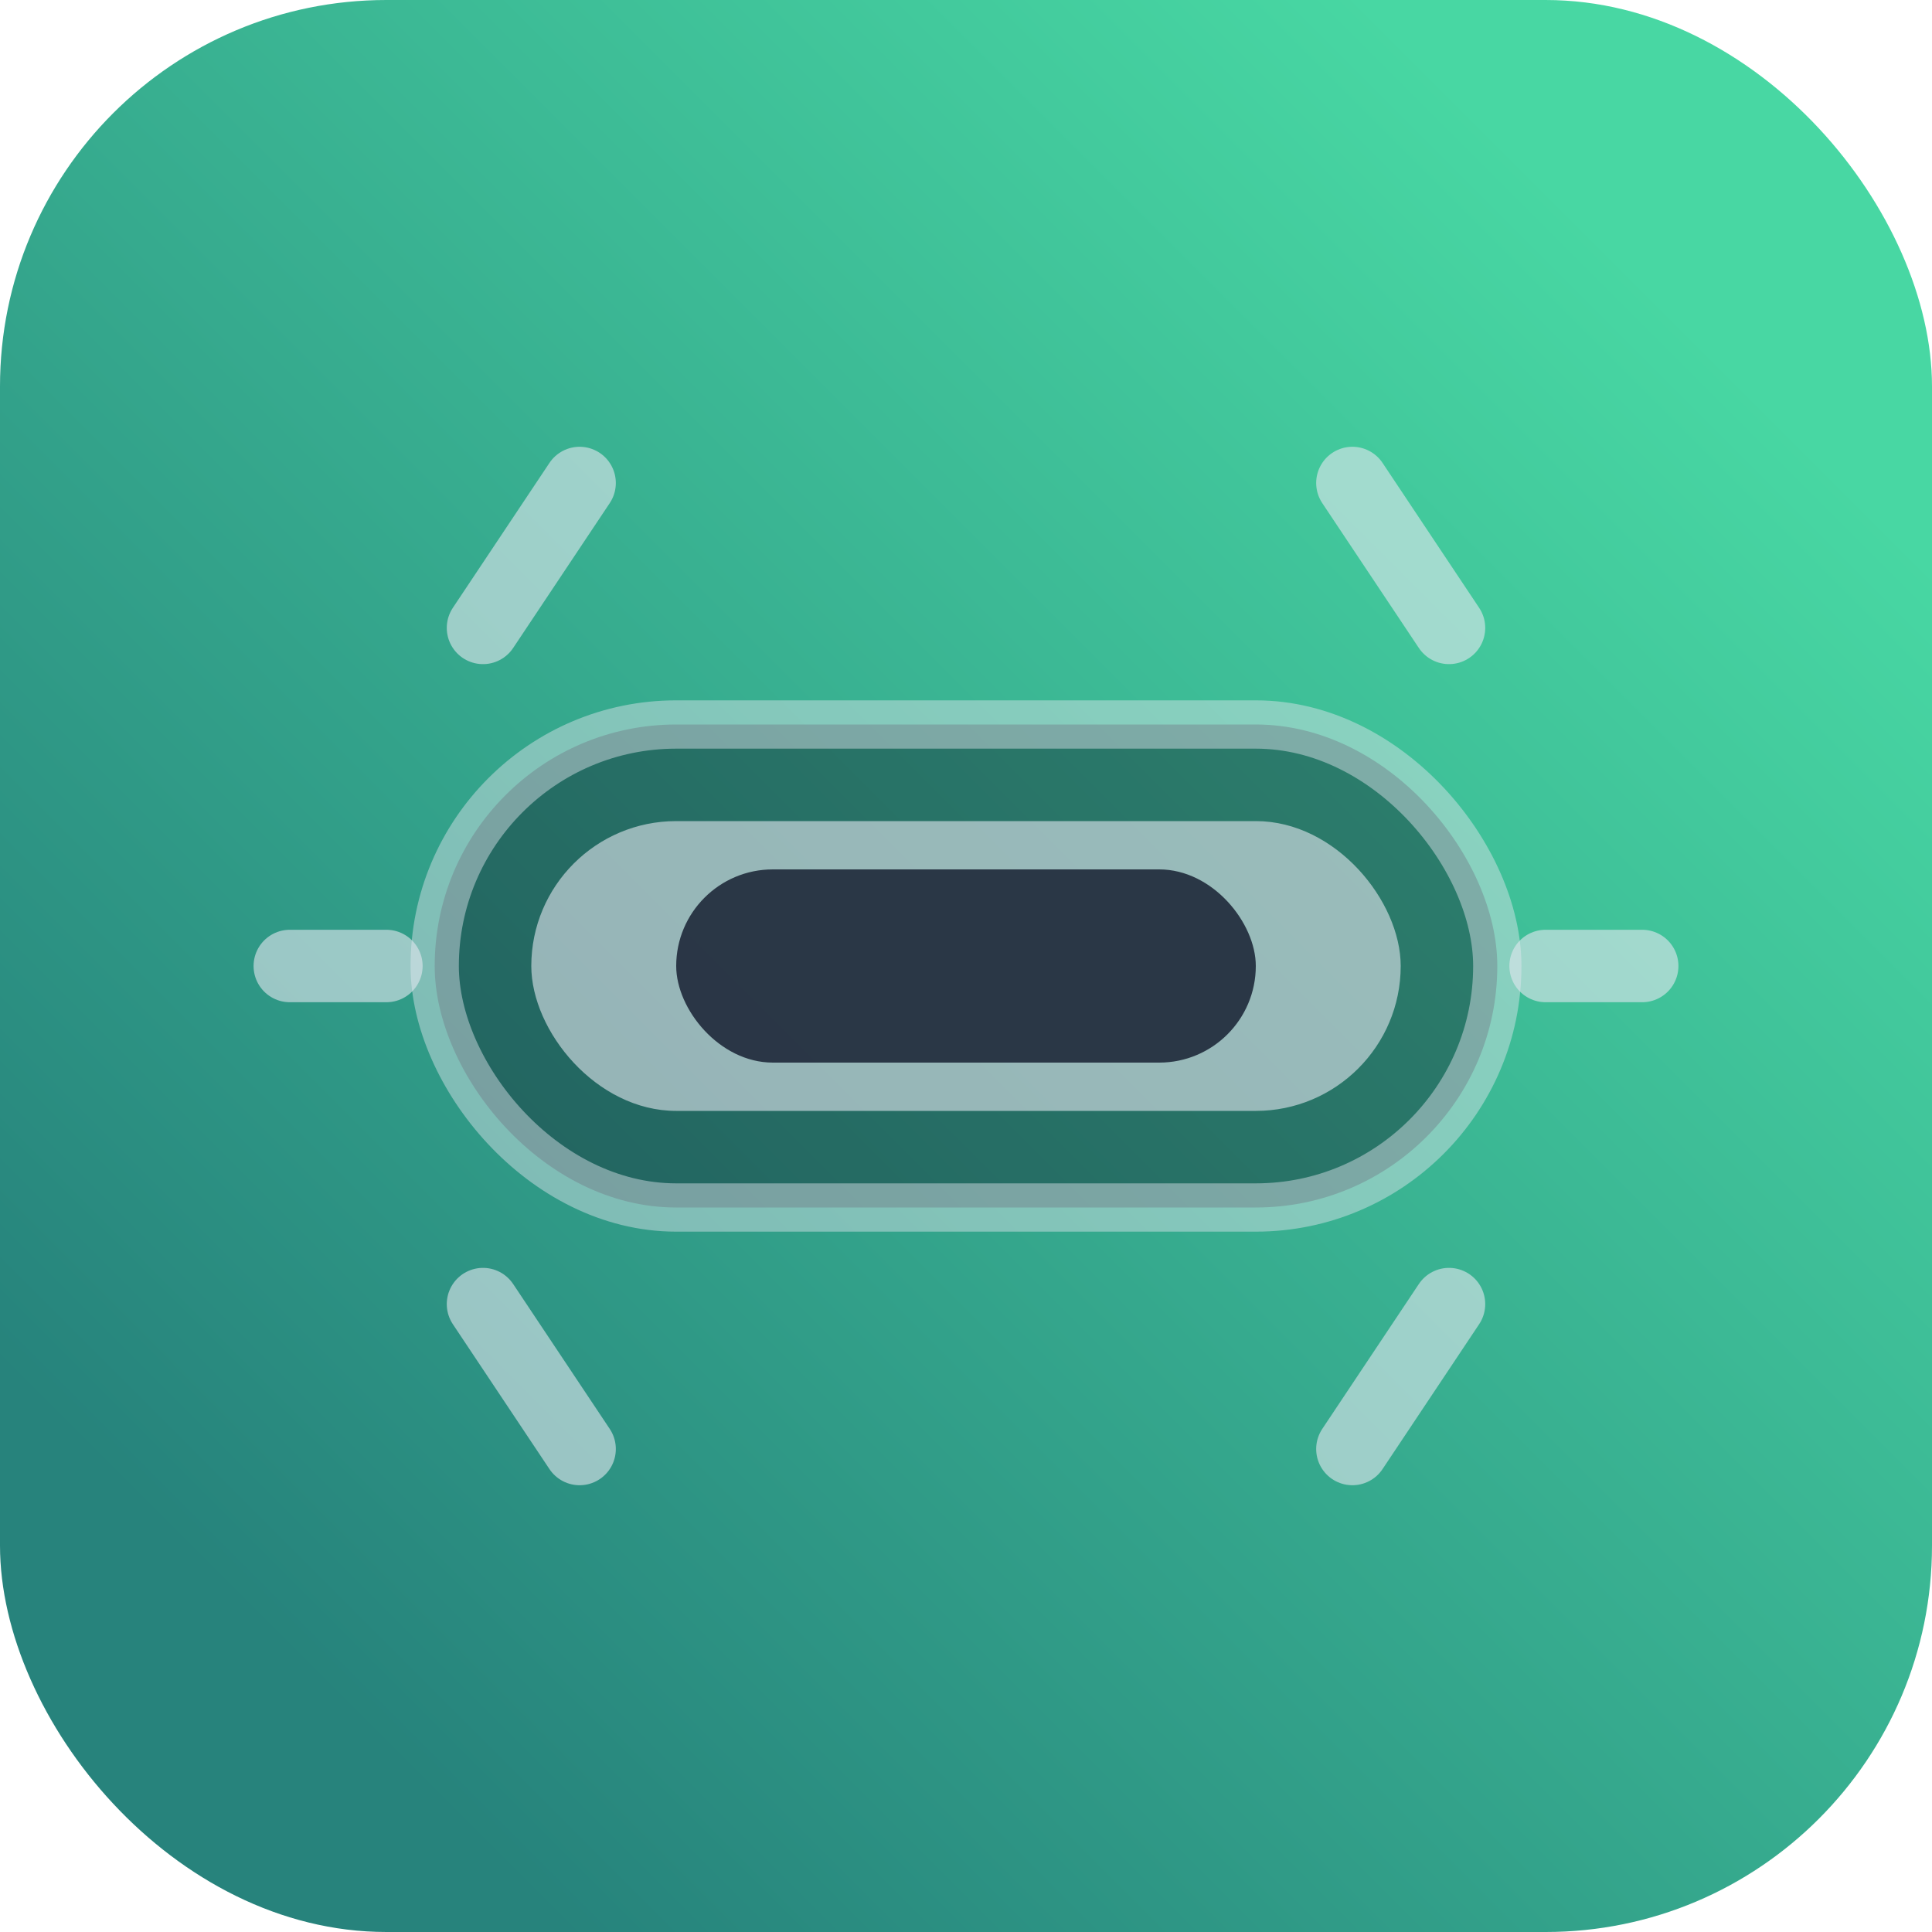
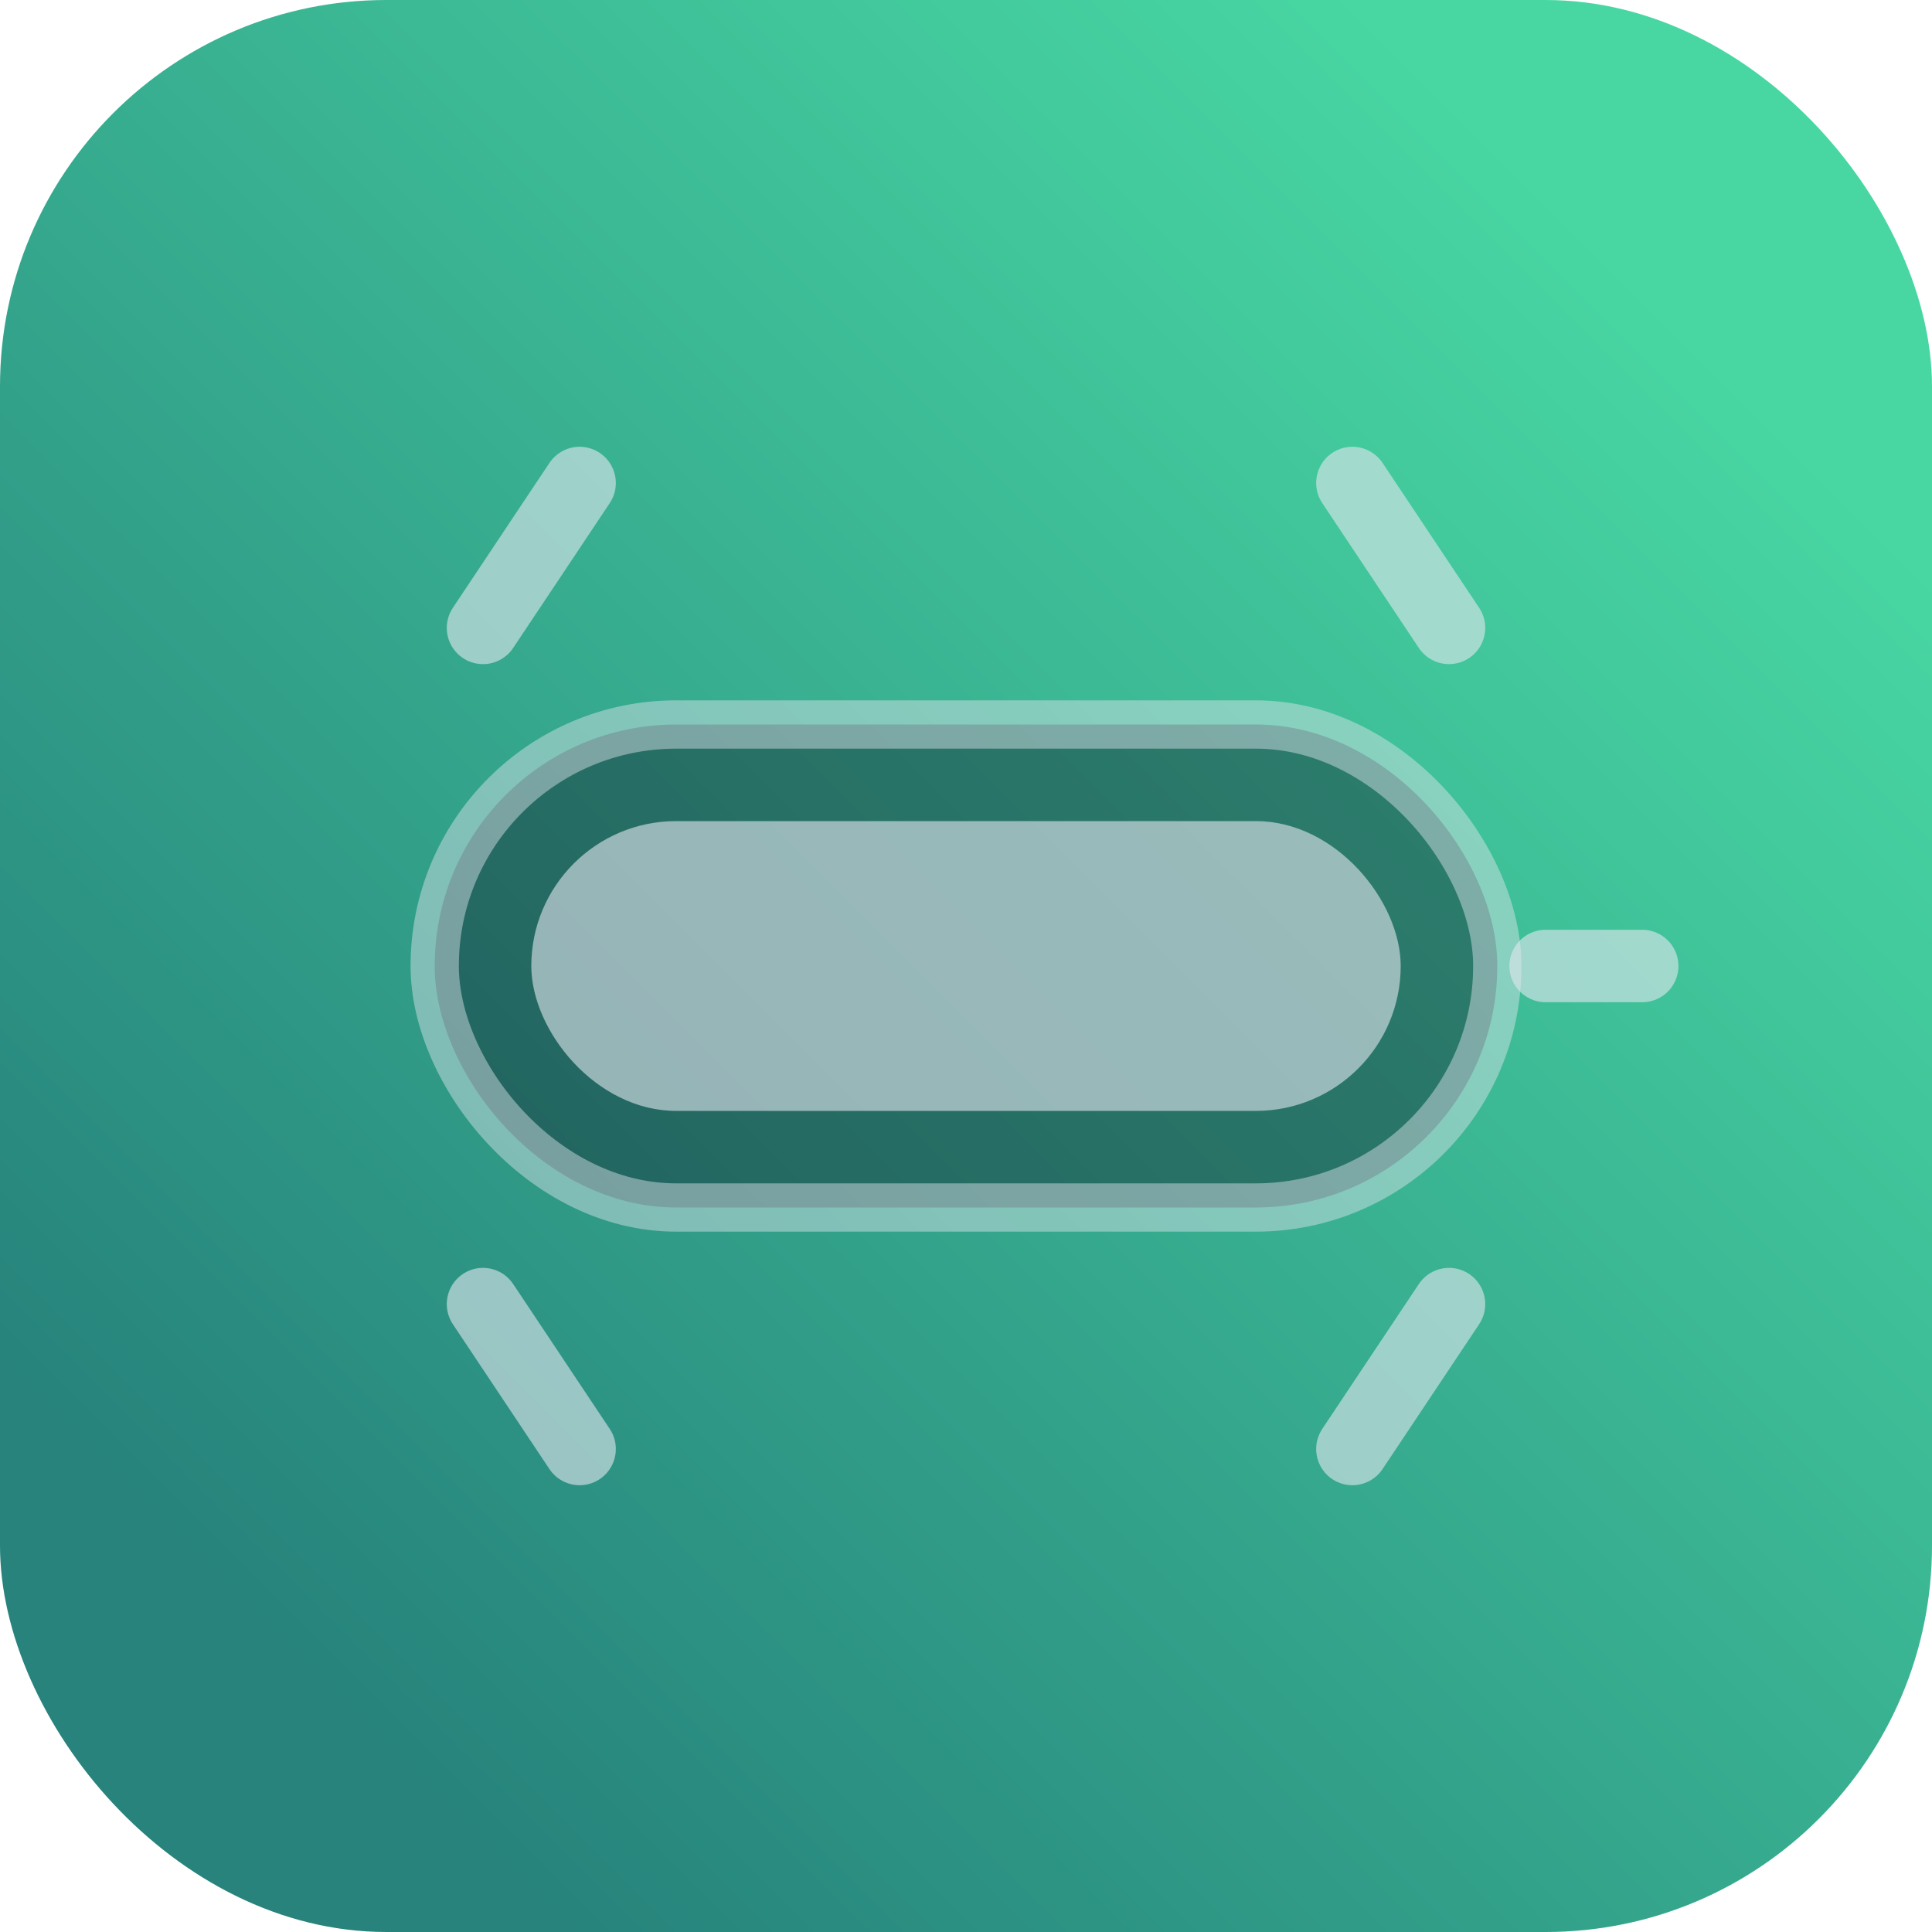
<svg xmlns="http://www.w3.org/2000/svg" width="80" height="80" viewBox="0 0 80 80">
  <defs>
    <linearGradient id="passiveGradient" x1="15%" y1="85%" x2="85%" y2="15%">
      <stop offset="0%" stop-color="#0f766e" />
      <stop offset="100%" stop-color="#34d399" />
    </linearGradient>
  </defs>
  <rect width="80" height="80" rx="16" fill="url(#passiveGradient)" opacity="0.9" />
  <rect x="18" y="30" width="44" height="20" rx="10" fill="rgba(15, 23, 42, 0.4)" stroke="rgba(226, 232, 240, 0.45)" stroke-width="2" />
  <rect x="22" y="34" width="36" height="12" rx="6" fill="rgba(226, 232, 240, 0.6)" />
-   <rect x="28" y="36" width="24" height="8" rx="4" fill="rgba(15, 23, 42, 0.8)" />
  <g stroke="rgba(226, 232, 240, 0.6)" stroke-width="3" stroke-linecap="round">
-     <line x1="16" y1="40" x2="12" y2="40" />
    <line x1="64" y1="40" x2="68" y2="40" />
    <line x1="24" y1="20" x2="20" y2="26" />
    <line x1="56" y1="20" x2="60" y2="26" />
    <line x1="24" y1="60" x2="20" y2="54" />
    <line x1="56" y1="60" x2="60" y2="54" />
  </g>
</svg>